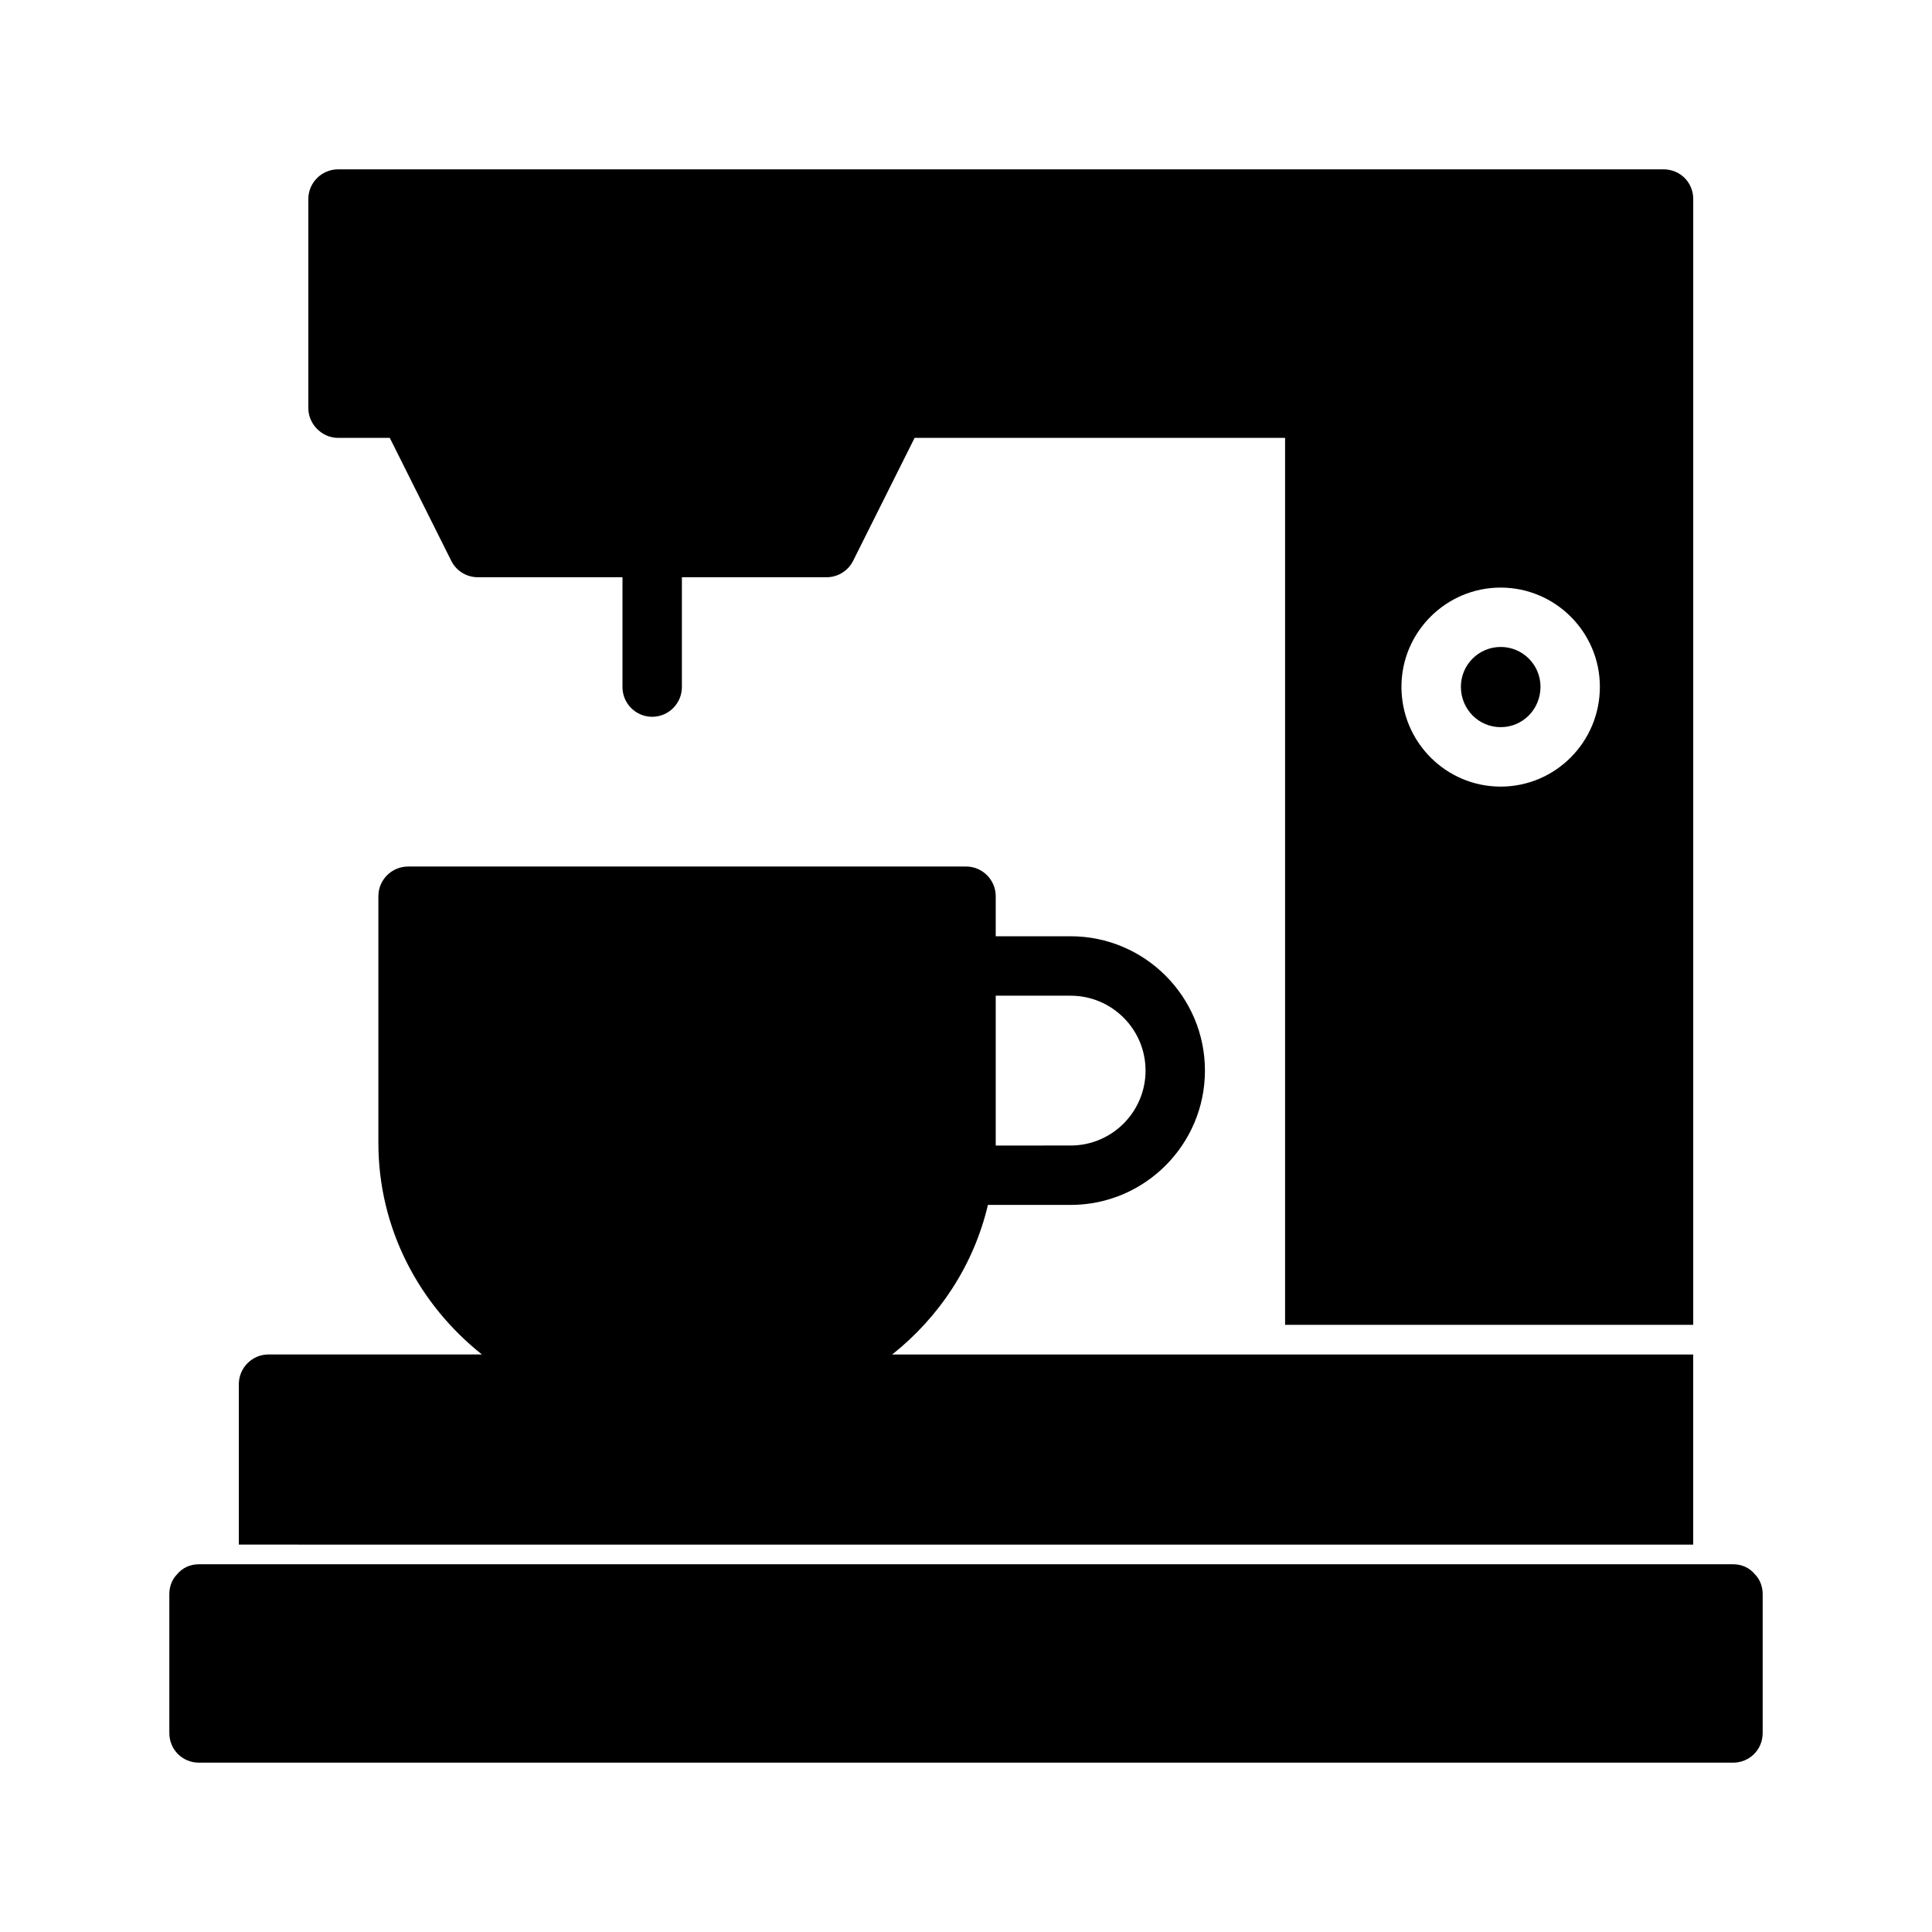
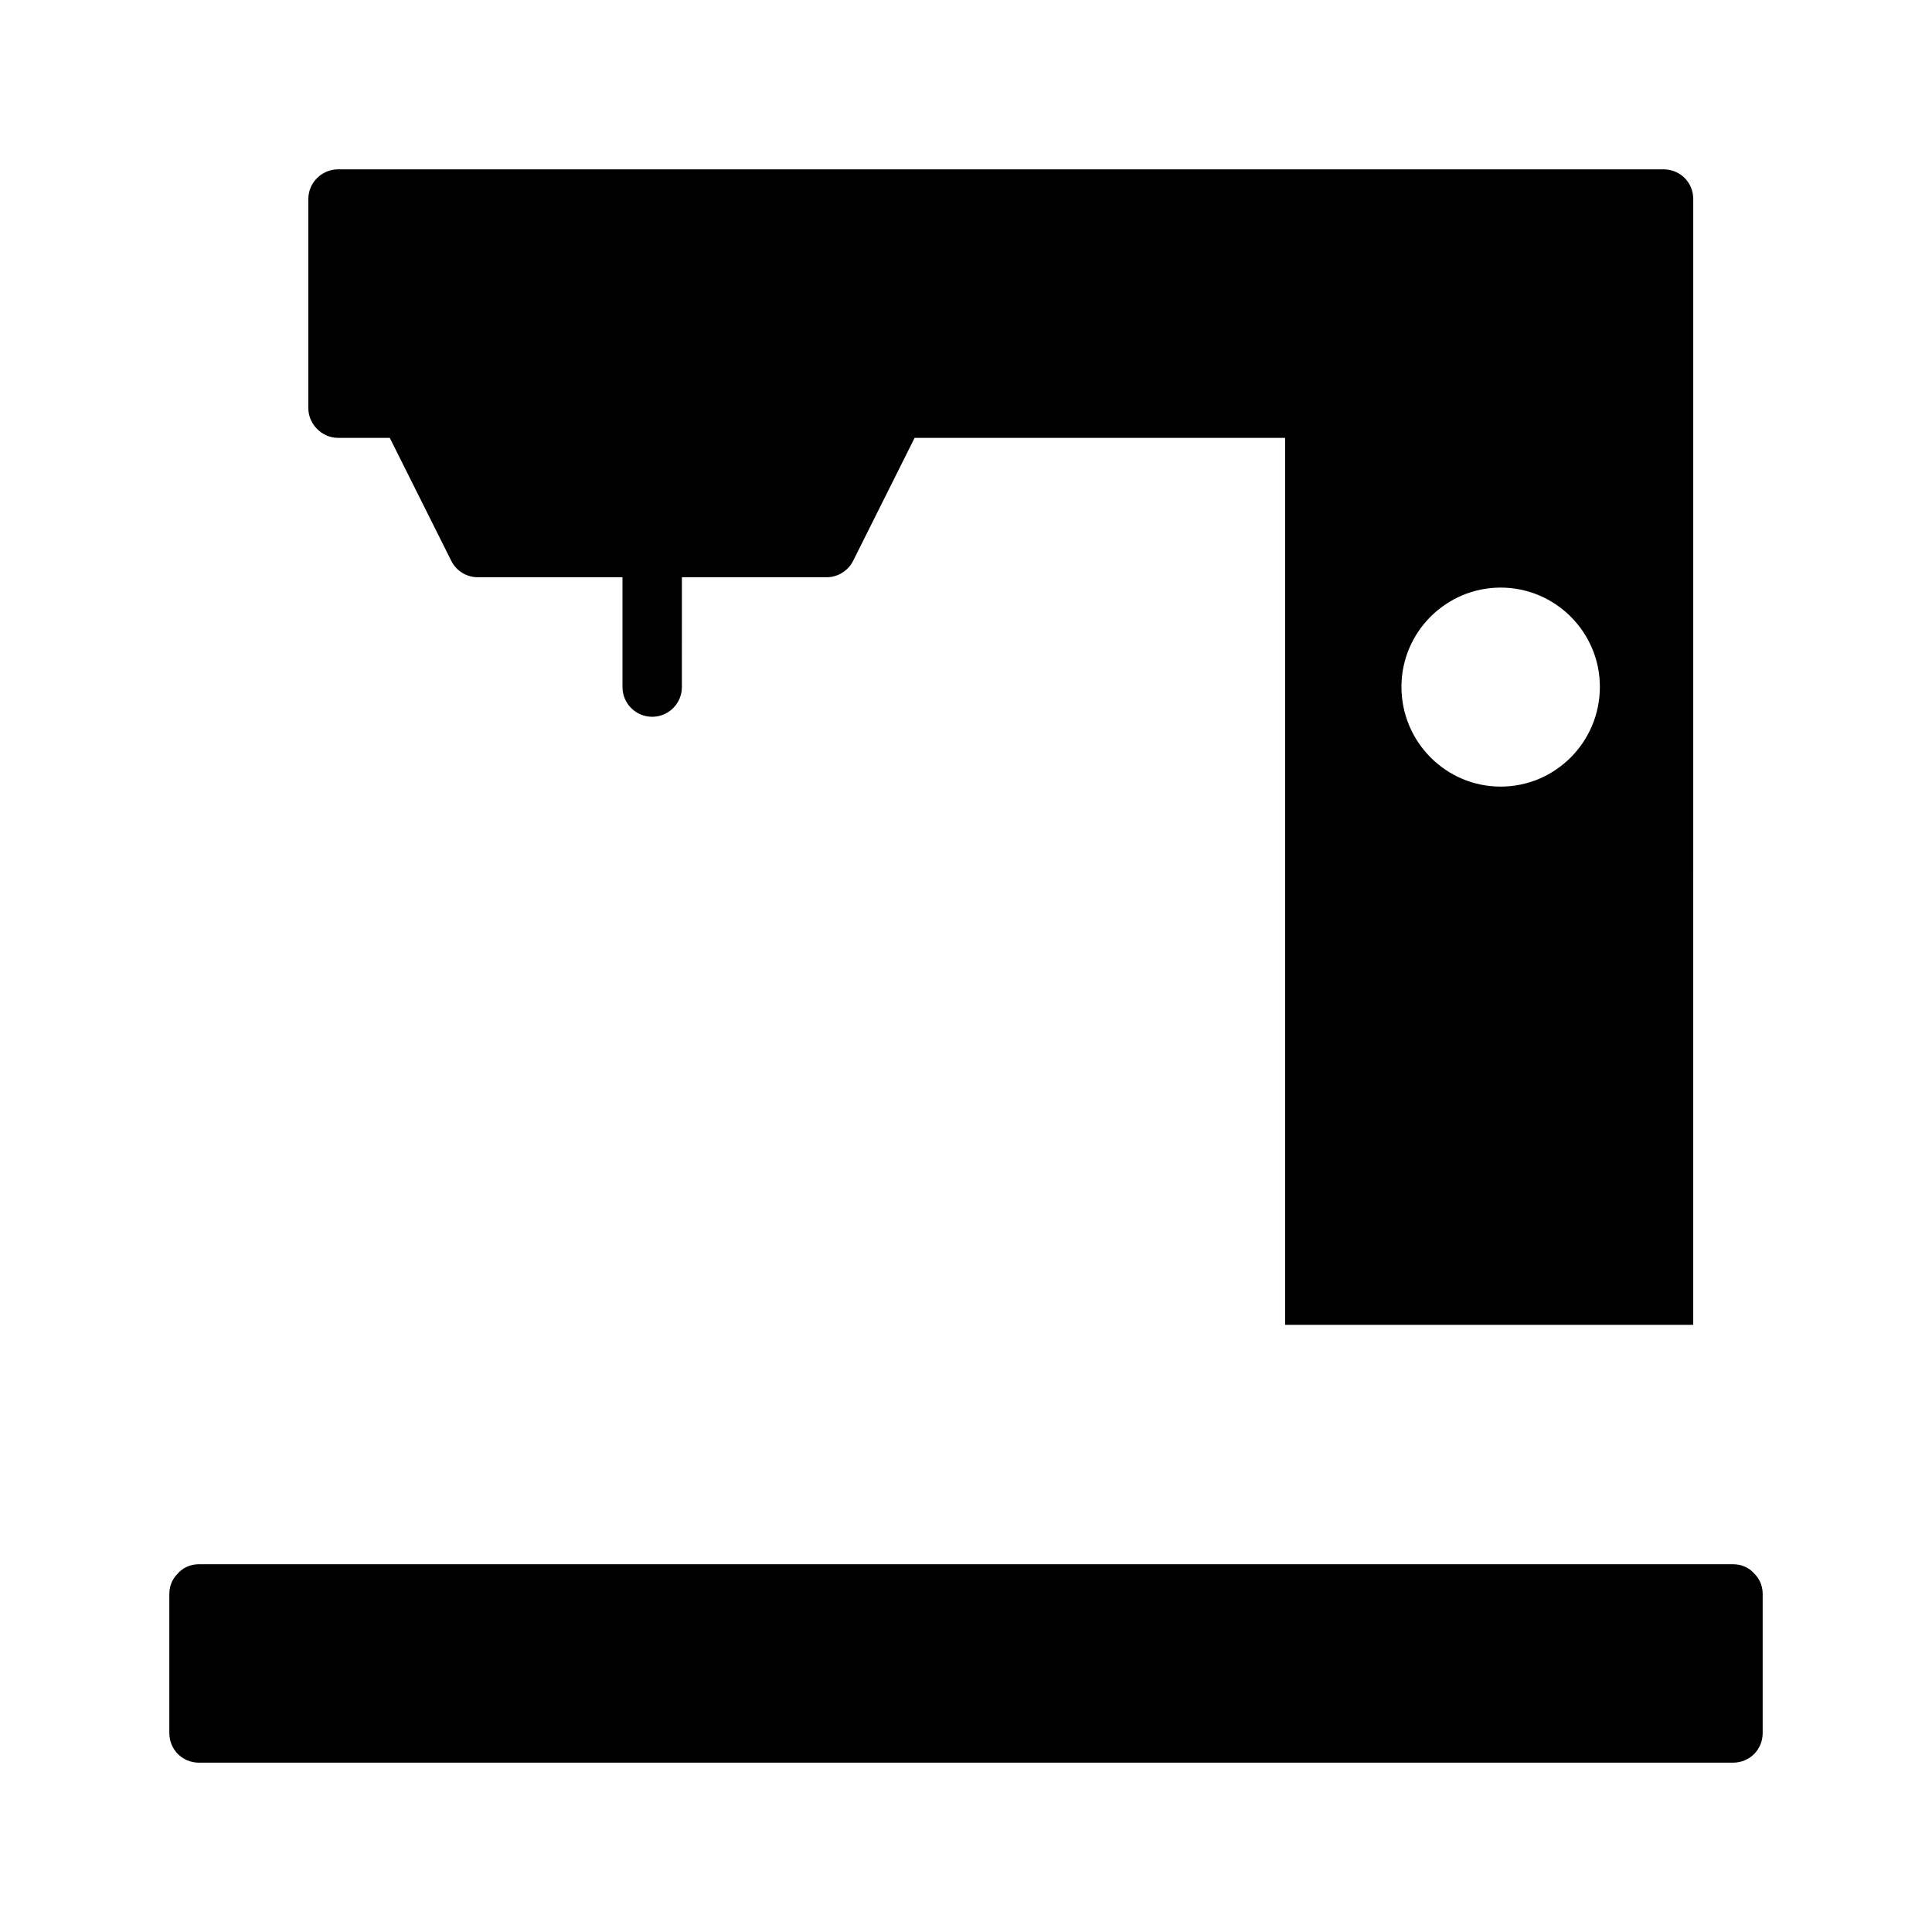
<svg xmlns="http://www.w3.org/2000/svg" fill="#000000" width="800px" height="800px" version="1.1" viewBox="144 144 512 512">
  <g>
    <path d="m609.08 561.22c-1.418-1.73-3.465-2.676-5.824-2.676h-406.51c-2.363 0-4.41 0.945-5.824 2.676-1.258 1.258-2.047 3.148-2.047 5.195v36.84c0 4.41 3.465 7.871 7.871 7.871h406.51c4.41 0 7.871-3.465 7.871-7.871v-36.84c0-2.047-0.785-3.938-2.047-5.195z" />
-     <path d="m223.04 553.34h369.67v-50.379h-212.28c12.469-9.902 21.617-23.664 25.379-39.645h21.914c19.633 0 35.598-15.98 35.598-35.598 0.004-19.617-15.961-35.598-35.594-35.598h-19.852v-10.613c0-4.344-3.527-7.871-7.871-7.871l-147.86 0.004c-4.344 0-7.871 3.527-7.871 7.871v65.387c0 22.781 10.863 42.887 27.441 56.047h-56.551c-4.41 0-7.871 3.621-7.871 7.871v42.508h15.742zm204.69-145.47c10.941 0 19.852 8.895 19.852 19.852 0 10.957-8.91 19.852-19.852 19.852l-19.852 0.004v-39.707z" />
    <path d="m233.58 260.04h13.715l16.297 32.59c1.32 2.66 4.043 4.344 7.035 4.344h38.336v29.109c0 4.344 3.527 7.871 7.871 7.871s7.871-3.527 7.871-7.871l0.004-29.109h38.336c2.977 0 5.699-1.684 7.039-4.344l16.297-32.59h98.18v235.06h108.16l0.004-298.35c0-4.41-3.465-7.871-7.871-7.871h-351.27c-4.25 0-7.871 3.465-7.871 7.871v55.418c0 4.254 3.621 7.875 7.871 7.875zm308.11 92.418c-14.484 0-26.293-11.809-26.293-26.449 0-14.484 11.809-26.293 26.293-26.293 14.484 0 26.293 11.809 26.293 26.293 0 14.641-11.809 26.449-26.293 26.449z" />
-     <path d="m541.7 315.45c-5.824 0-10.547 4.723-10.547 10.547 0 5.984 4.723 10.707 10.547 10.707 5.824 0 10.547-4.723 10.547-10.707 0-5.824-4.723-10.547-10.547-10.547z" />
+     <path d="m541.7 315.45z" />
  </g>
</svg>